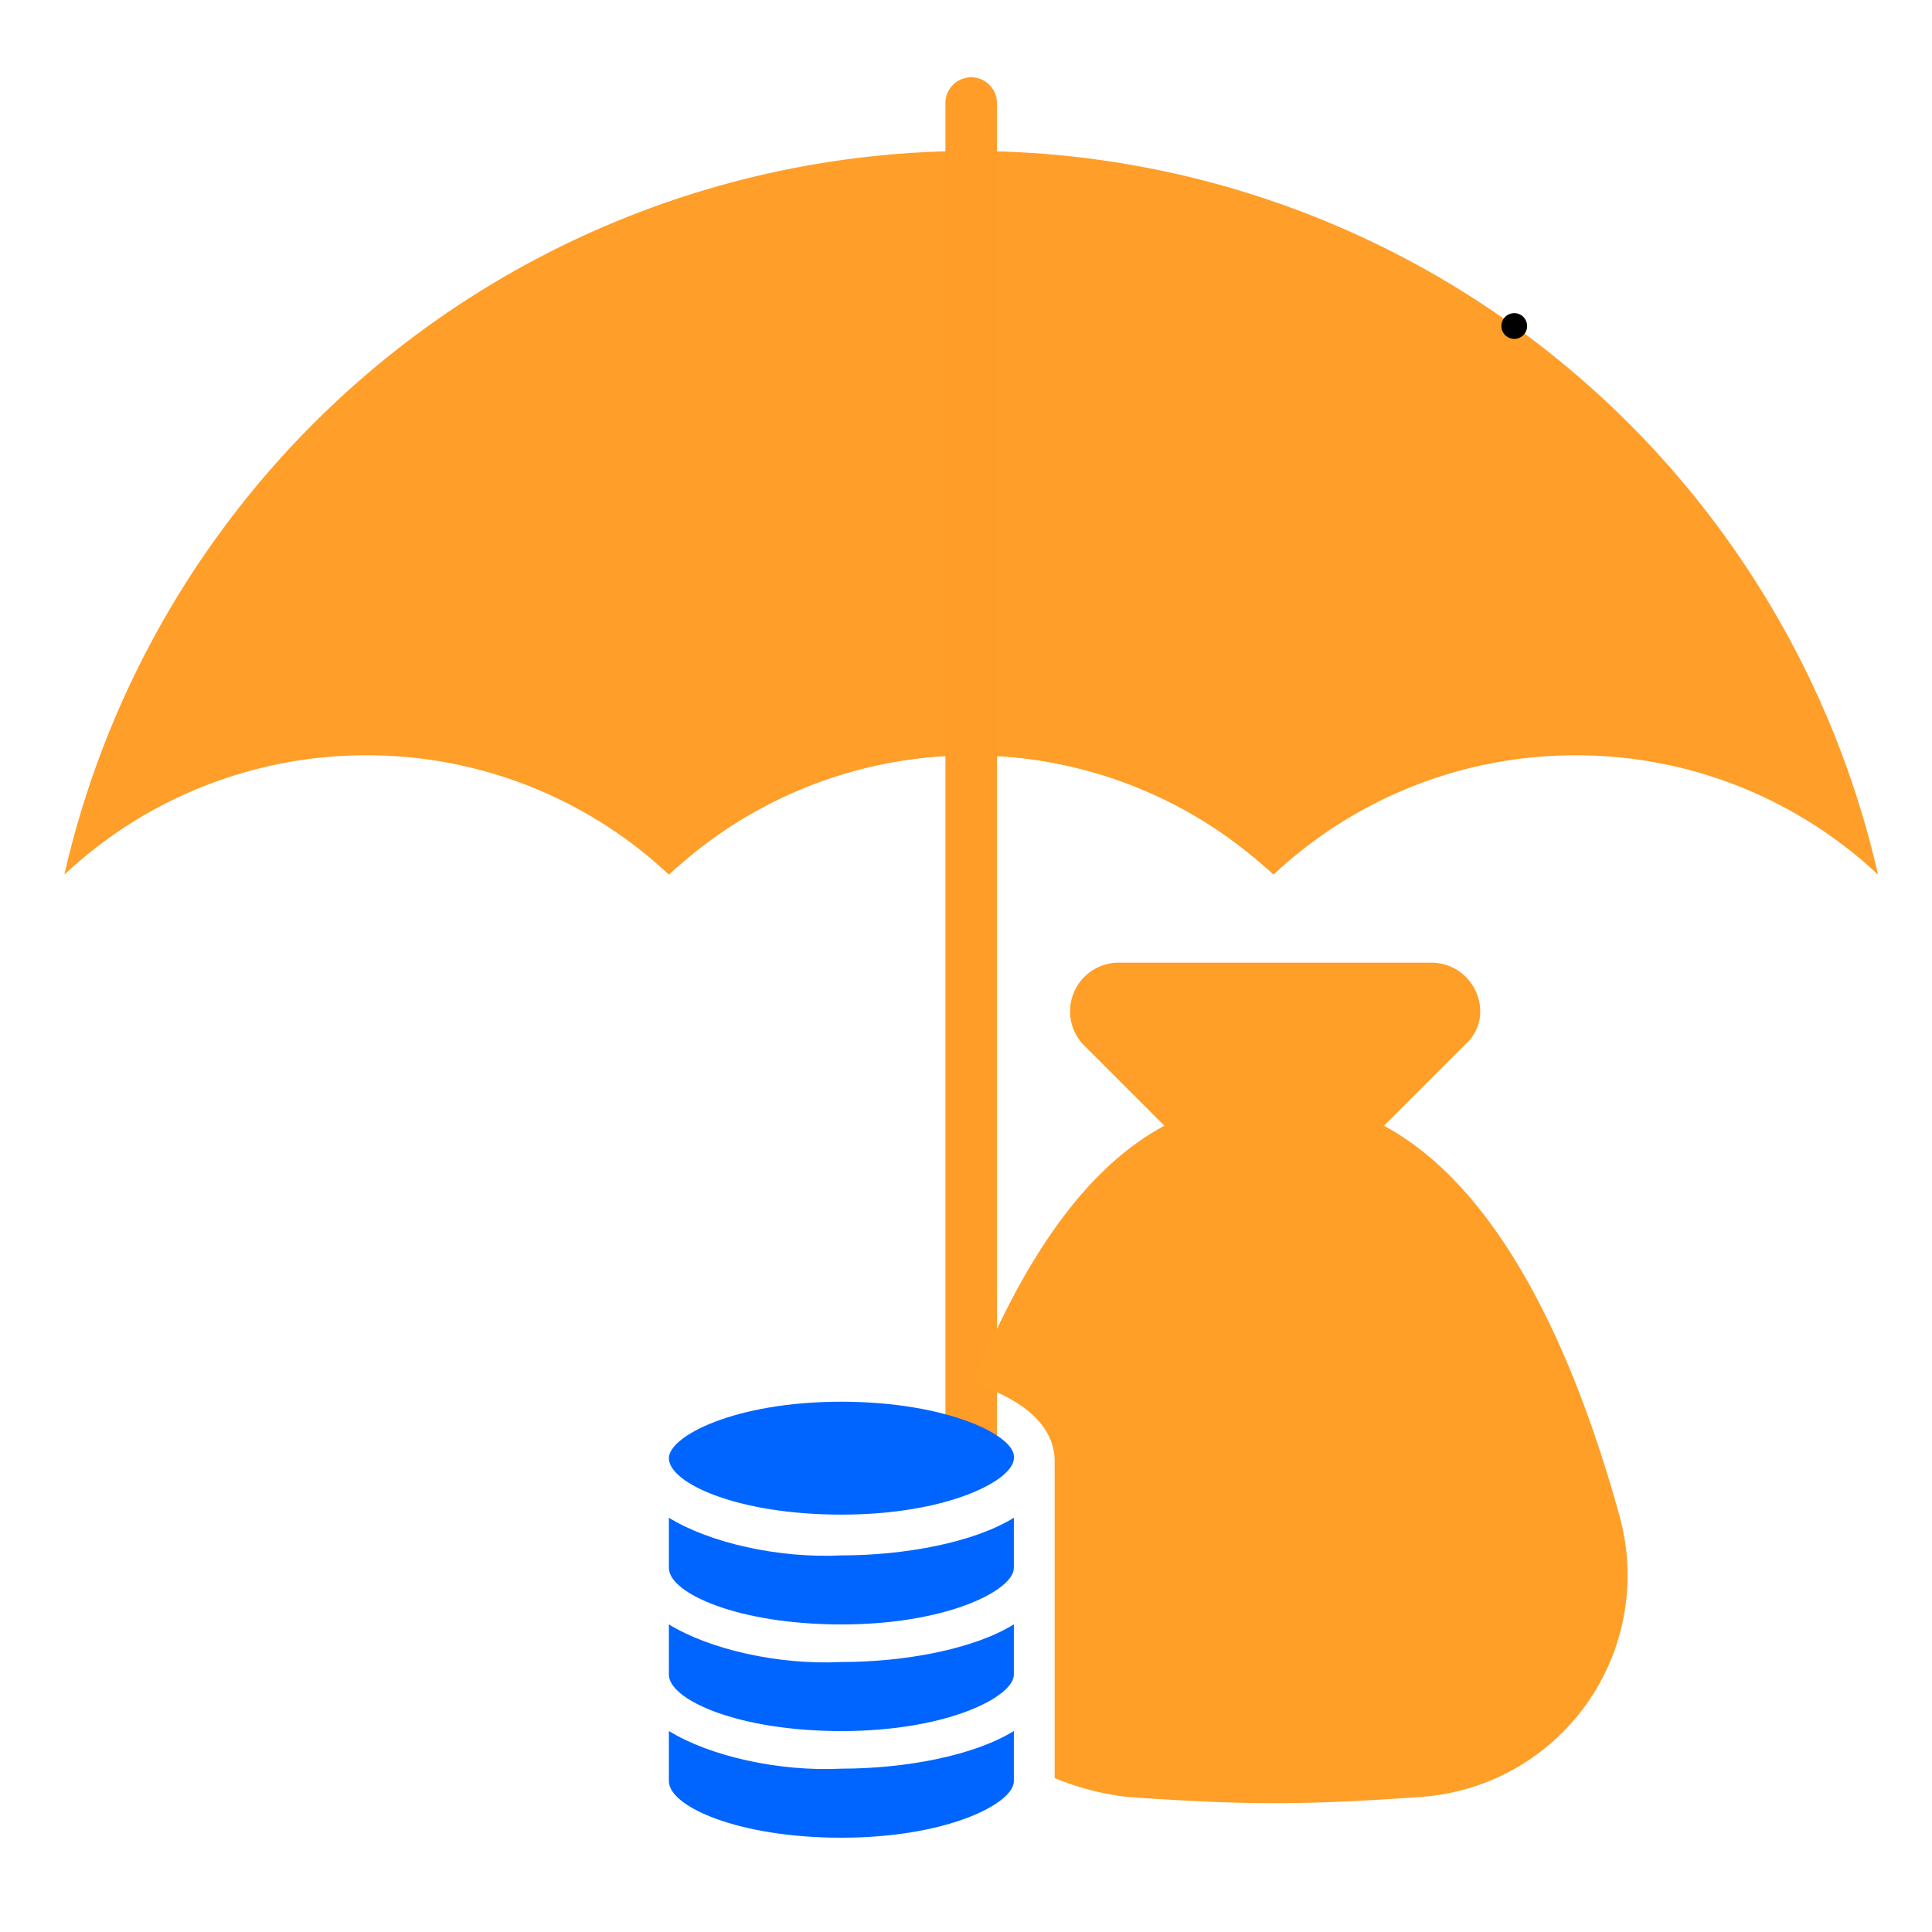
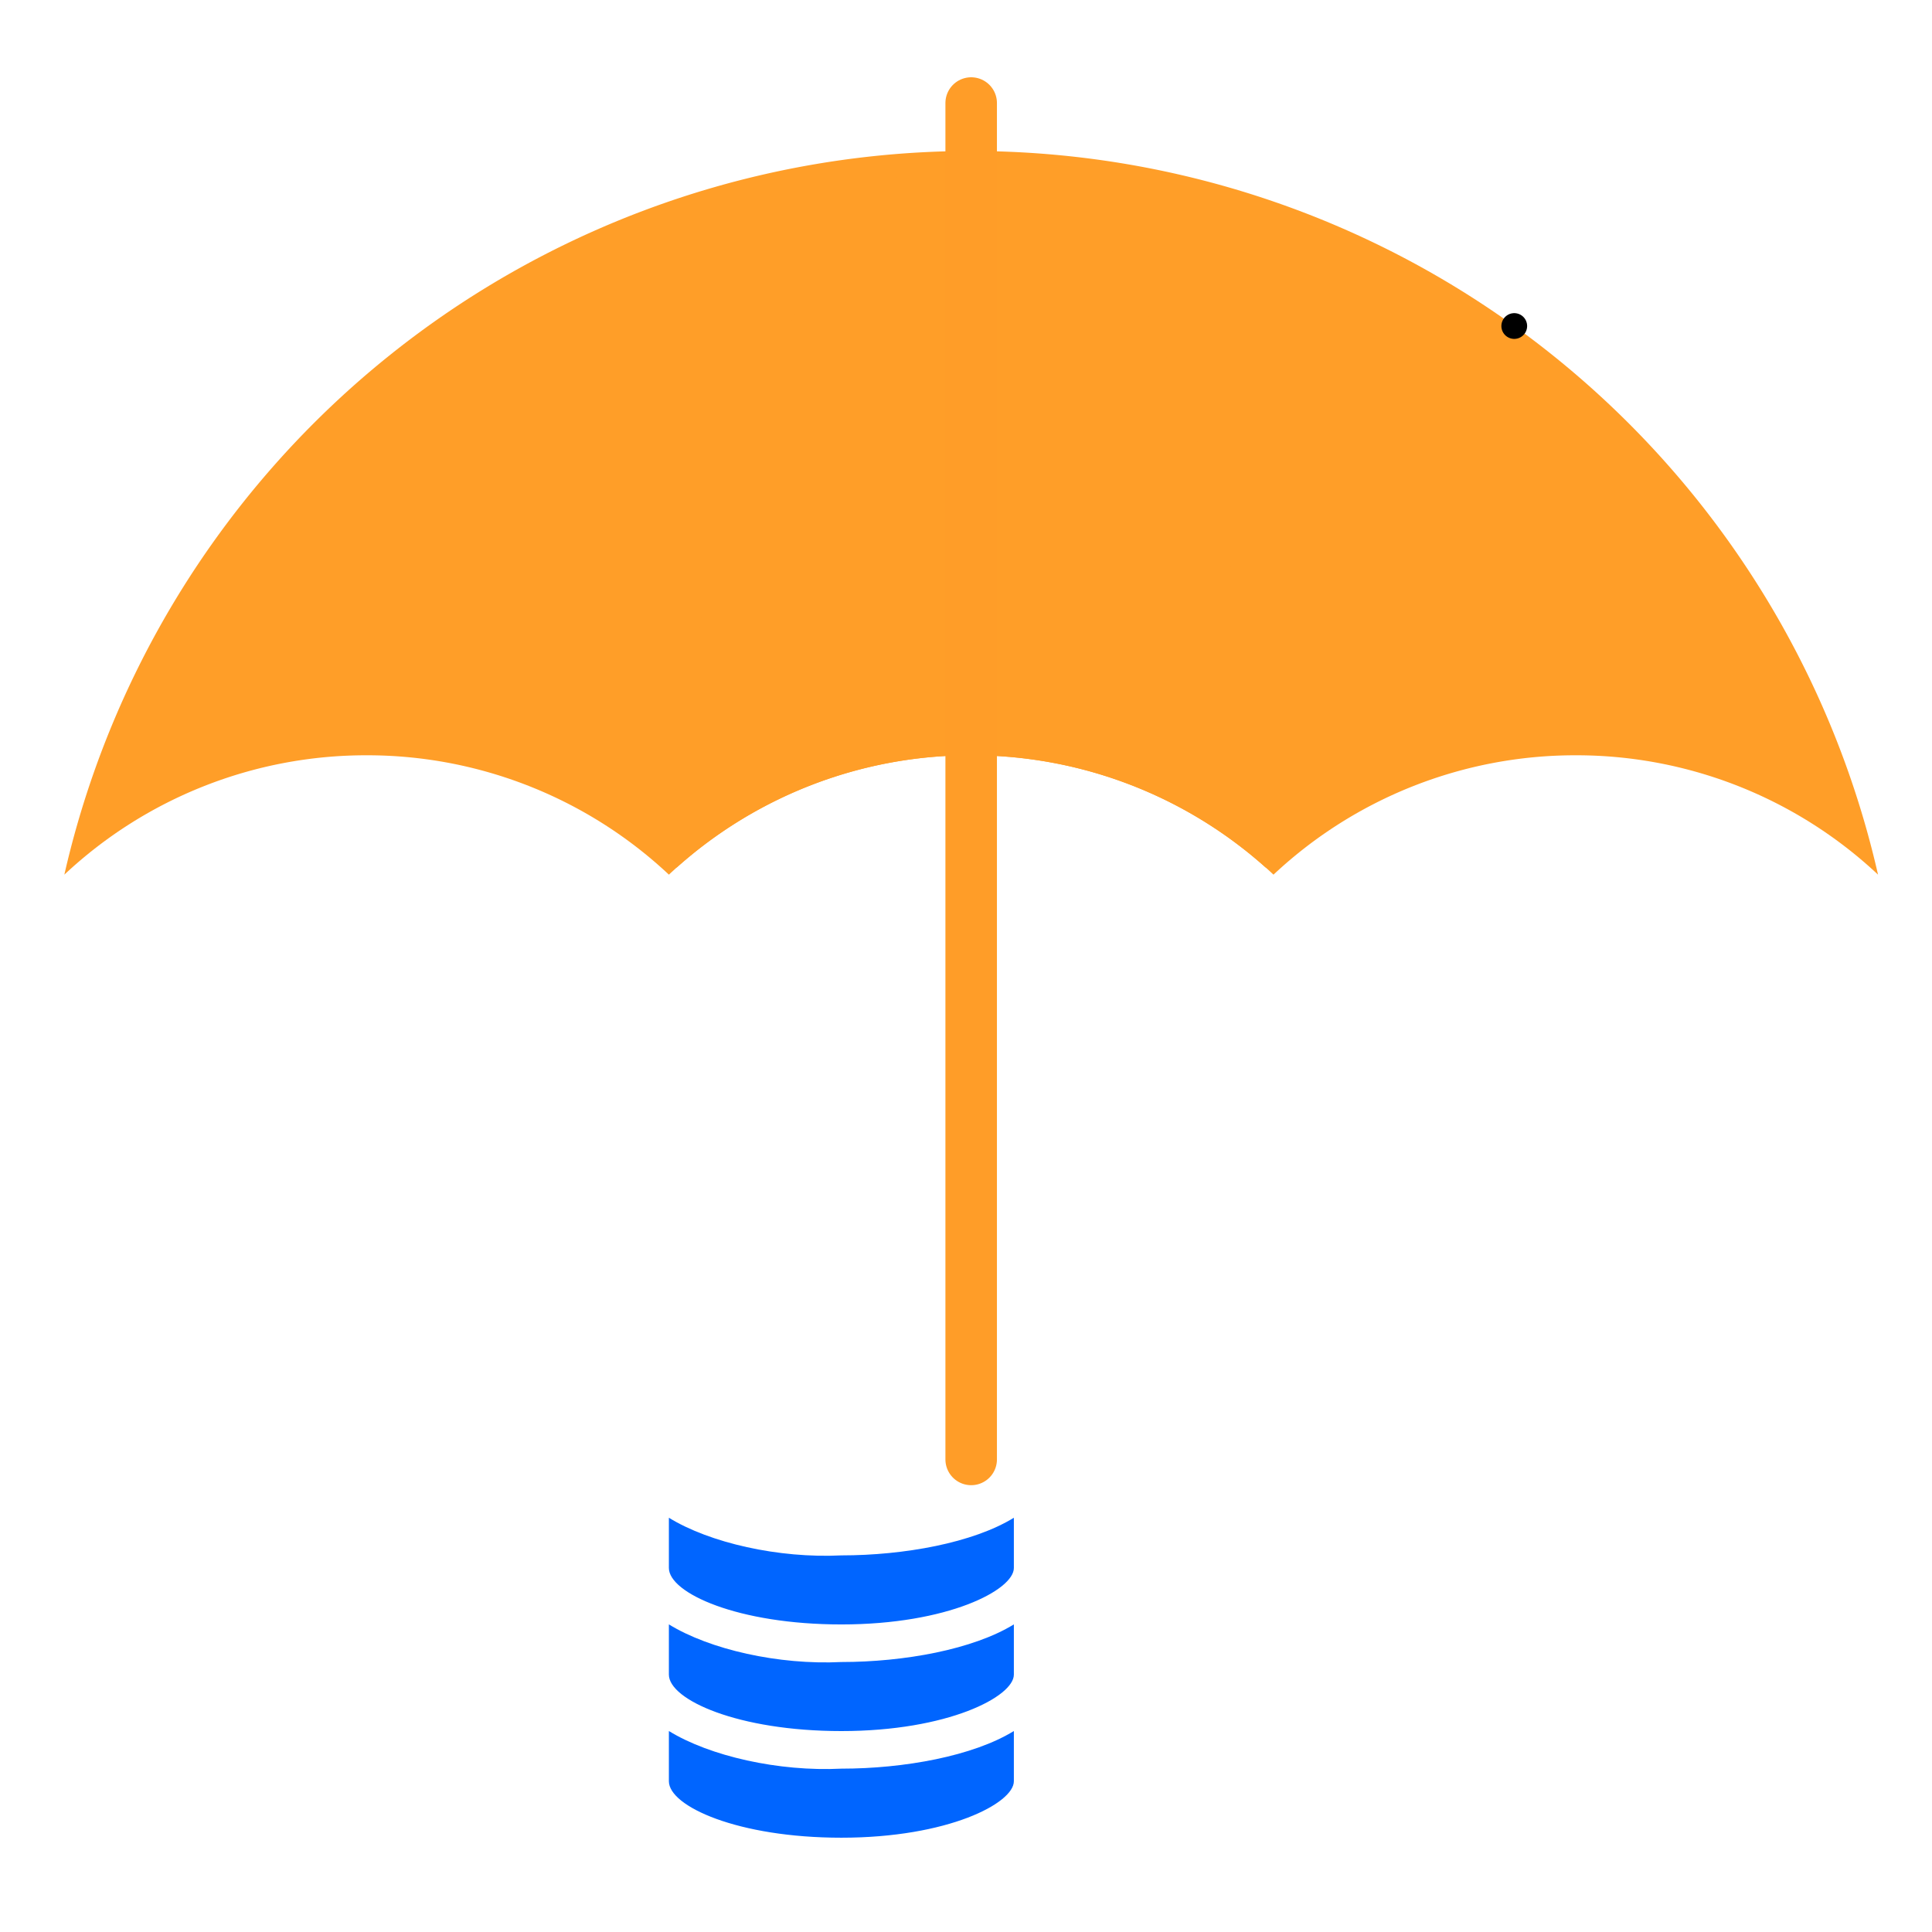
<svg xmlns="http://www.w3.org/2000/svg" width="150" height="150" viewBox="0 0 150 150">
  <defs>
    <clipPath id="clip-Ulip-plan">
      <rect width="150" height="150" />
    </clipPath>
  </defs>
  <g id="Ulip-plan" clip-path="url(#clip-Ulip-plan)">
    <g id="g4350" transform="translate(2.206 691.599)">
      <g id="g4352" transform="translate(2.79 -679.876)">
        <g id="g4360" transform="translate(0 0)">
          <path id="path4362" d="M0-205.561a72.215,72.215,0,0,1,70.407-56.185,72.215,72.215,0,0,1,70.407,56.185,34.226,34.226,0,0,0-23.466-9.268,34.236,34.236,0,0,0-23.47,9.268,34.237,34.237,0,0,0-23.47-9.268,34.237,34.237,0,0,0-23.47,9.268,34.236,34.236,0,0,0-23.47-9.268A34.226,34.226,0,0,0,0-205.561" transform="translate(0 261.746)" fill="#ff9e28" />
        </g>
        <g id="g4364" transform="translate(46.936 0)">
          <path id="path4366" d="M-85.869,0c-11.457,0-21.044,23.777-23.47,55.619h.62a34.227,34.227,0,0,1,22.85-8.7,34.226,34.226,0,0,1,22.85,8.7h.62C-64.826,23.777-74.413,0-85.869,0" transform="translate(109.34)" fill="#ff9e28" />
        </g>
        <g id="g4376" transform="translate(70.406 -3.723)">
          <path id="path4378" d="M0,0V105.31" transform="translate(0 0)" fill="none" stroke="#ff9d28" stroke-linecap="round" stroke-linejoin="round" stroke-miterlimit="10" stroke-width="4" />
        </g>
        <g id="g4416" transform="translate(112.57 13.589)">
          <path id="path4418" d="M0,0H0" transform="translate(0 0)" fill="none" stroke="#000" stroke-linecap="round" stroke-linejoin="round" stroke-miterlimit="10" stroke-width="2" />
        </g>
        <g id="investment-plan-01" transform="translate(46.936 63.017)">
          <g id="Group_97971" data-name="Group 97971" transform="translate(0 0)">
-             <path id="Path_137192" data-name="Path 137192" d="M64.559,48.855C61.394,37.41,55.794,23.775,46.3,18.662l6.331-6.331C55.063,10.139,53.359,6,49.95,6H25.6a3.78,3.78,0,0,0-2.678,6.331l6.331,6.331C22.435,22.314,17.809,30.349,14.4,38.628c3.652,1.217,6.331,3.165,6.331,6.087V69.308a21.057,21.057,0,0,0,5.6,1.461c3.409.243,7.3.487,11.444.487s8.035-.243,11.444-.487A17.246,17.246,0,0,0,64.559,48.855Z" transform="translate(9.219 -6)" fill="#ff9f28" />
-             <path id="Path_137193" data-name="Path 137193" d="M18.092,20C9.813,20,4.7,22.678,4.7,24.383c0,1.948,5.357,4.383,13.392,4.383,8.279,0,13.392-2.678,13.392-4.383C31.728,22.678,26.371,20,18.092,20Z" transform="translate(-4.7 14.089)" fill="#0065ff" />
            <path id="Path_137194" data-name="Path 137194" d="M4.7,30.5v3.9c0,1.948,5.357,4.383,13.392,4.383,8.279,0,13.392-2.678,13.392-4.383V30.5c-3.165,1.948-8.522,2.922-13.392,2.922C13.222,33.665,7.865,32.448,4.7,30.5Z" transform="translate(-4.7 29.156)" fill="#0065ff" />
            <path id="Path_137195" data-name="Path 137195" d="M4.7,27.1V31c0,1.948,5.357,4.383,13.392,4.383,8.279,0,13.392-2.678,13.392-4.383V27.1c-3.165,1.948-8.522,2.922-13.392,2.922C13.222,30.265,7.865,29.048,4.7,27.1Z" transform="translate(-4.7 24.277)" fill="#0065ff" />
            <path id="Path_137196" data-name="Path 137196" d="M4.7,23.7v3.9c0,1.948,5.357,4.383,13.392,4.383,8.279,0,13.392-2.678,13.392-4.383V23.7c-3.165,1.948-8.522,2.922-13.392,2.922C13.222,26.865,7.865,25.648,4.7,23.7Z" transform="translate(-4.7 19.398)" fill="#0065ff" />
          </g>
        </g>
      </g>
    </g>
  </g>
</svg>